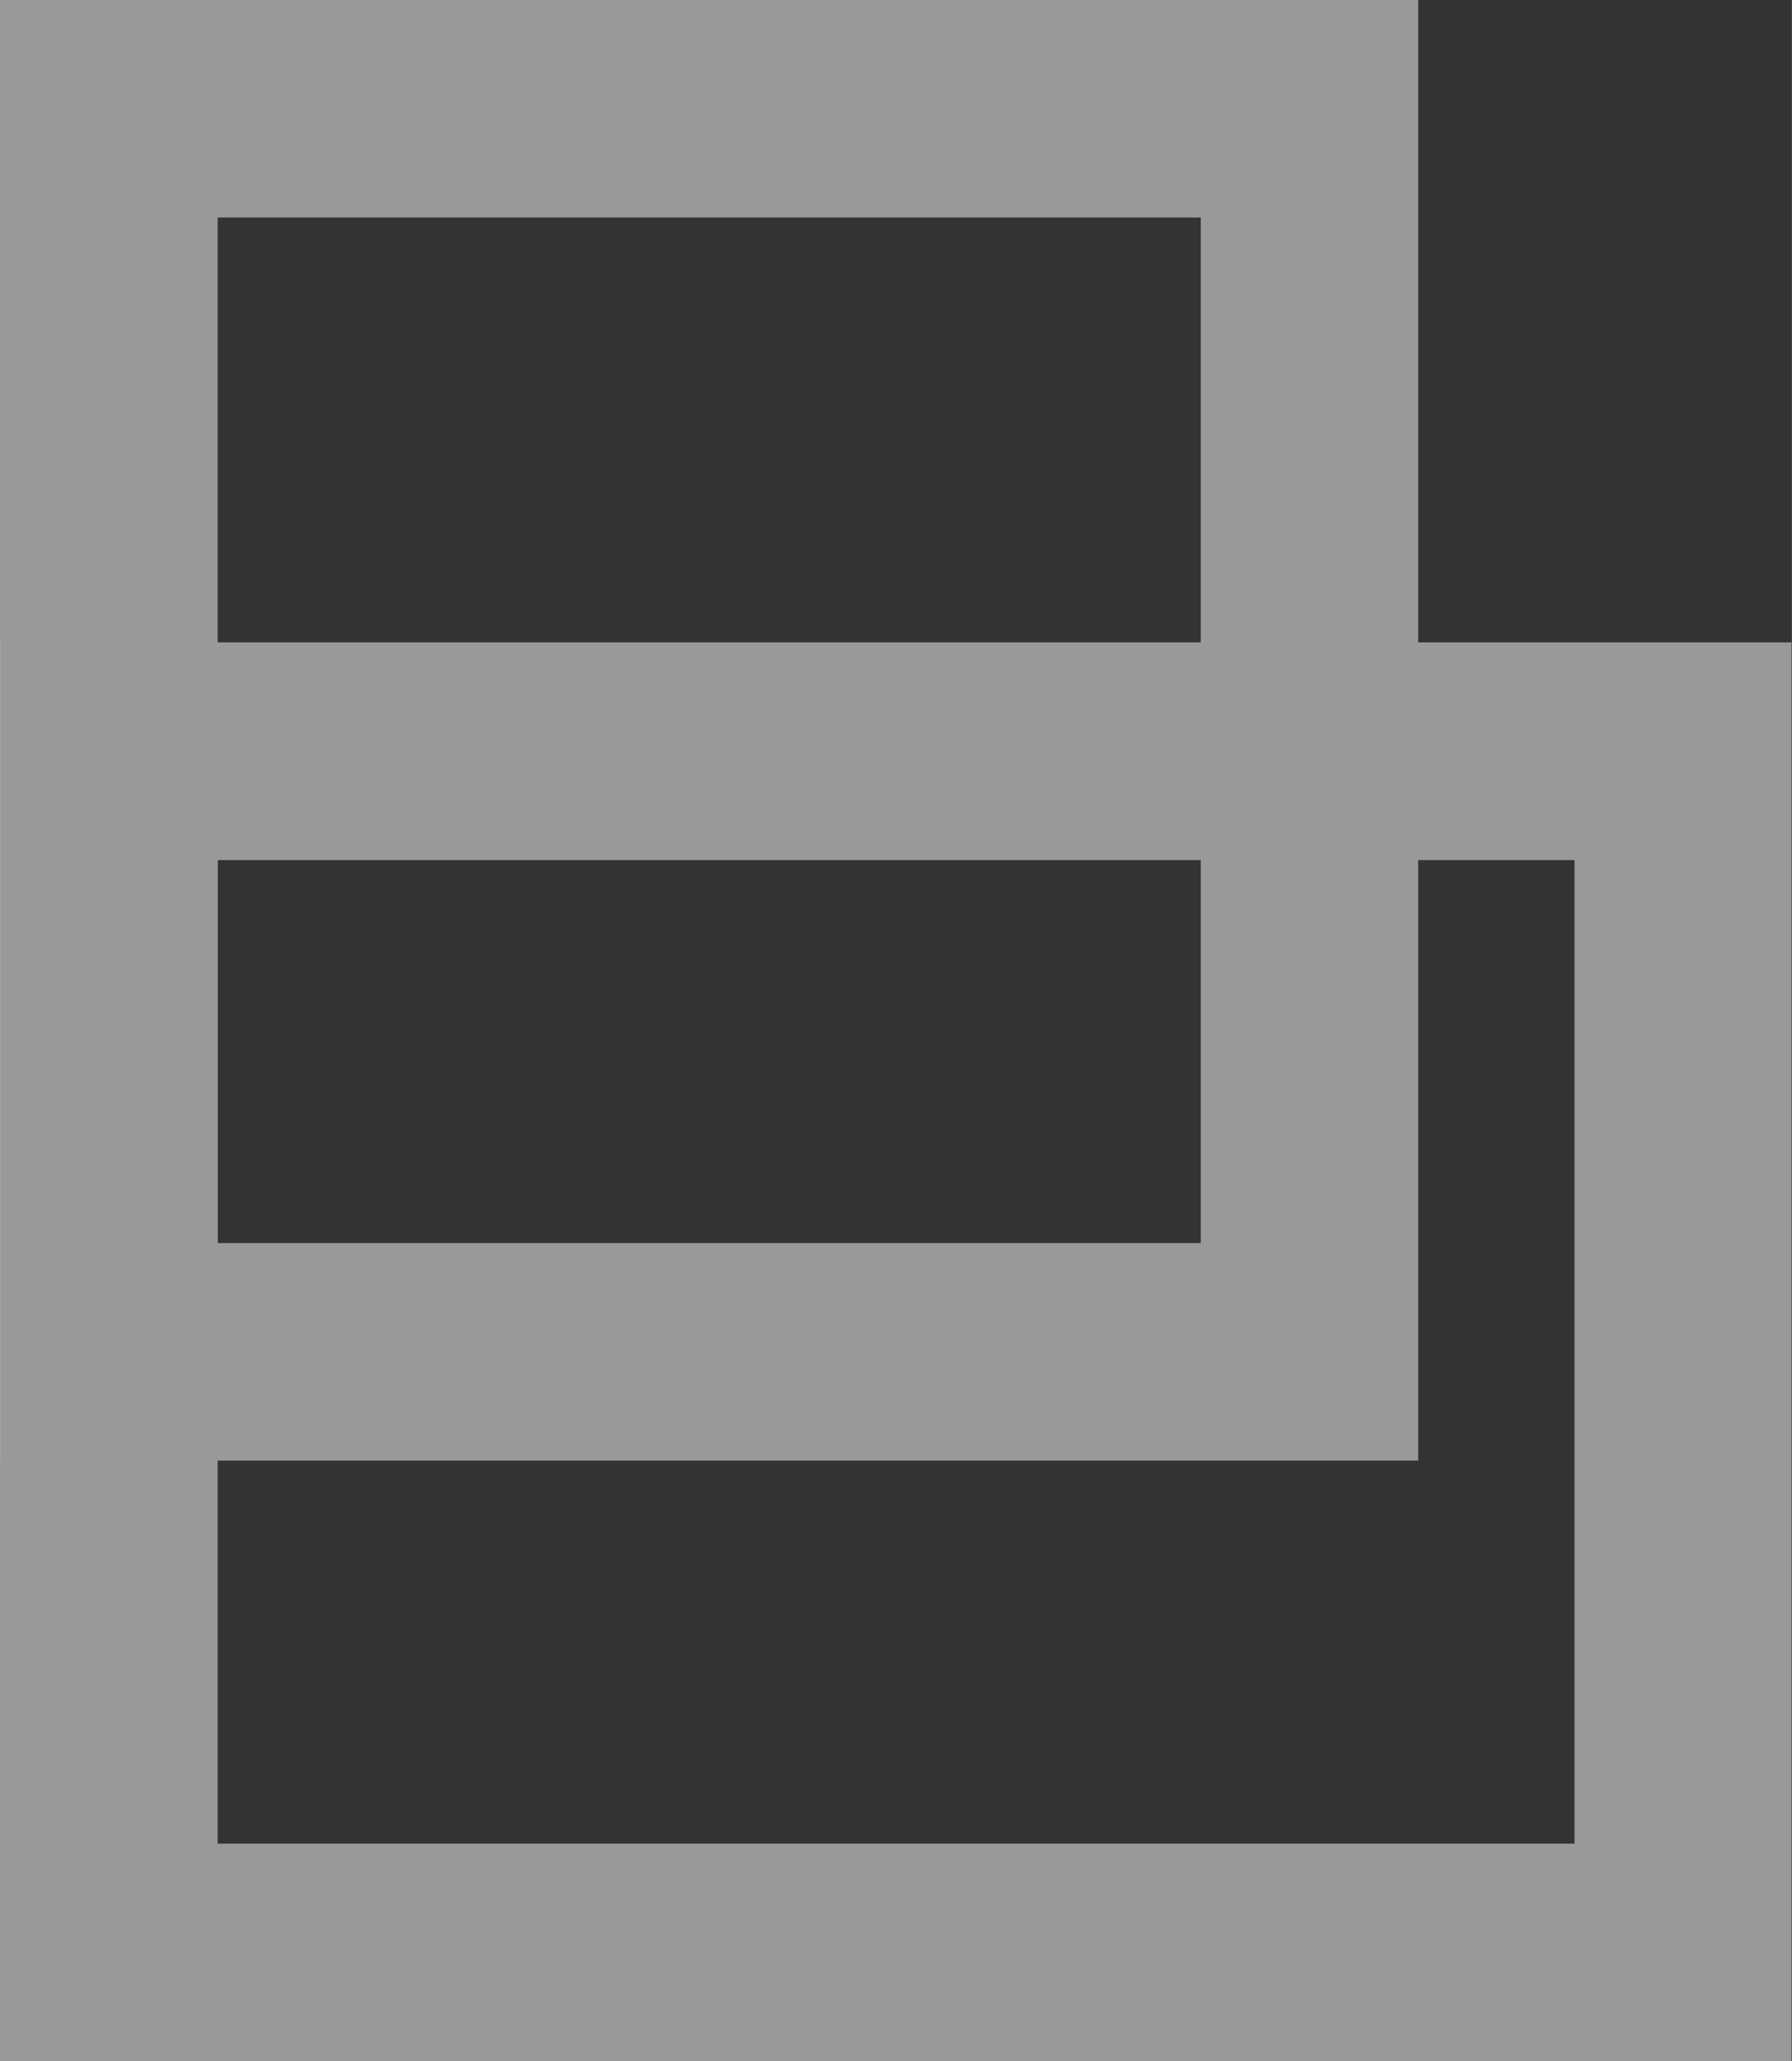
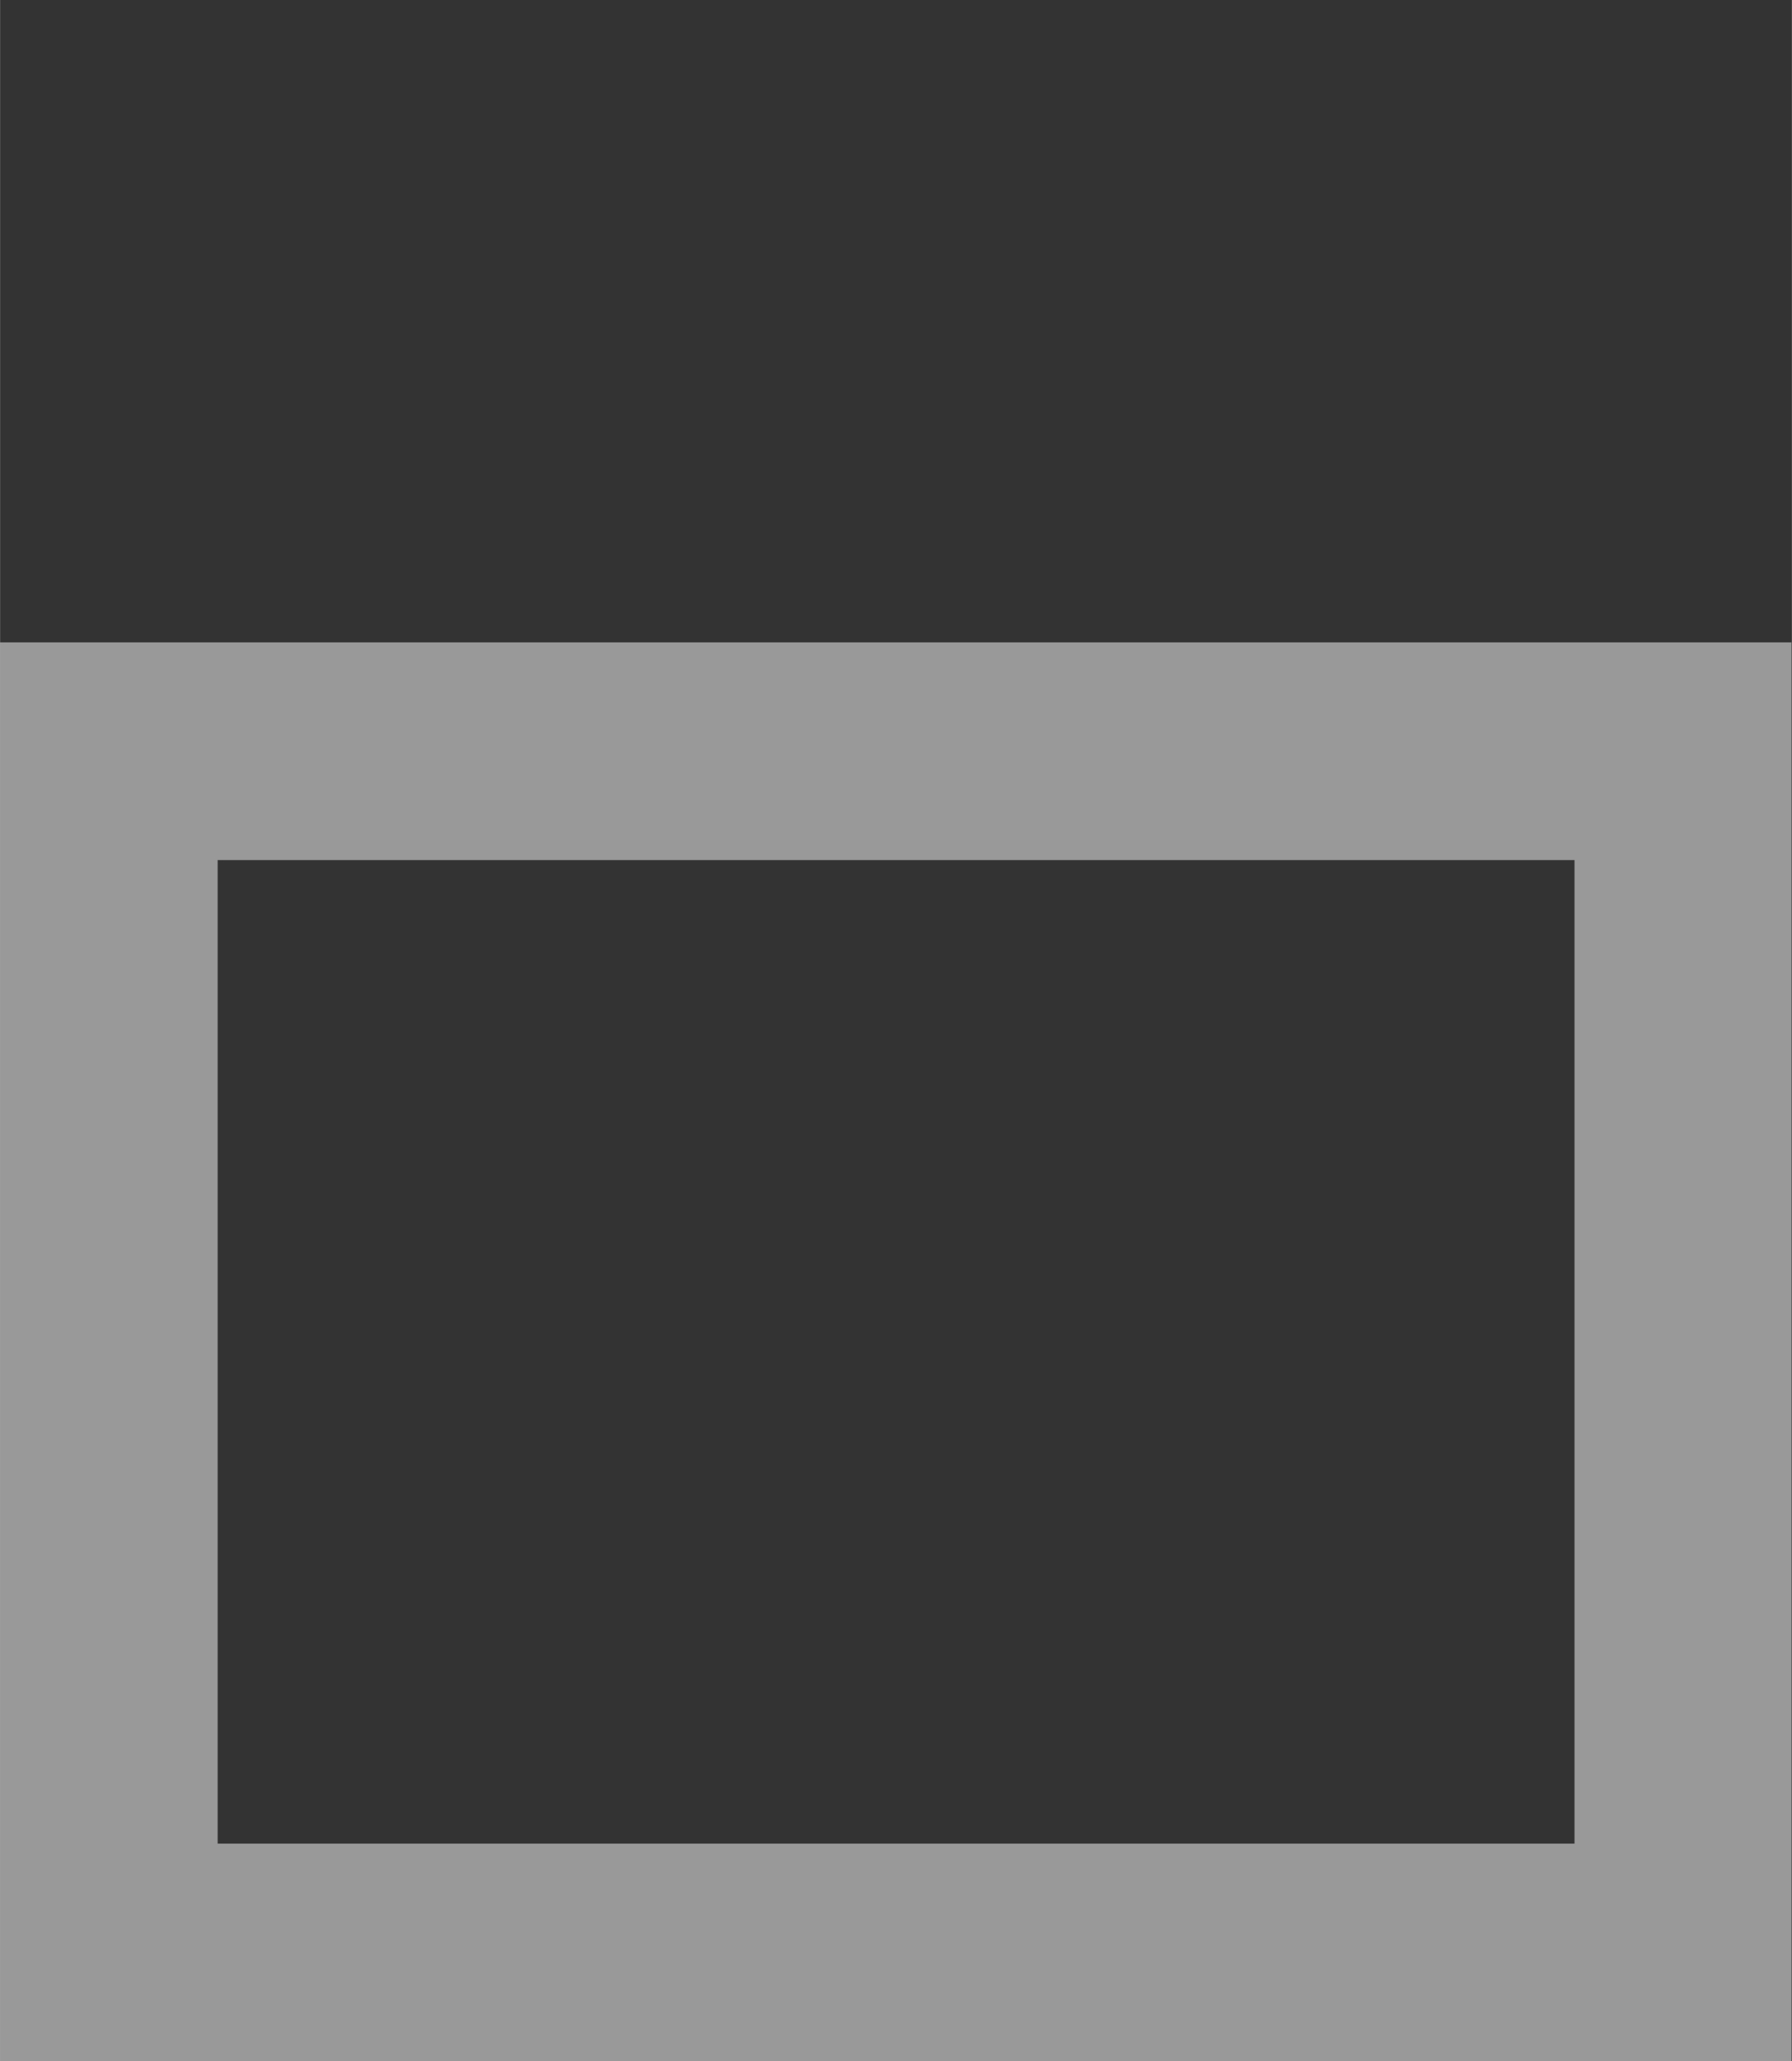
<svg xmlns="http://www.w3.org/2000/svg" width="38.82mm" height="44.63mm" viewBox="0 0 110.03 126.51">
  <rect x="0" y="0" width="110.03" height="126.51" fill="#333333" stroke="none" />
  <defs>
    <style>.a{opacity:0.5;}.b{fill:#fff;}</style>
  </defs>
  <title>logo_img</title>
  <g class="a">
    <path class="b" d="M110,126.51H0V39.43H110ZM13.36,113.16H96.68V52.79H13.36Z" />
-     <path class="b" d="M87.08,89.65H0V0H87.08ZM13.36,76.3H73.73V13.35H13.36Z" />
  </g>
</svg>